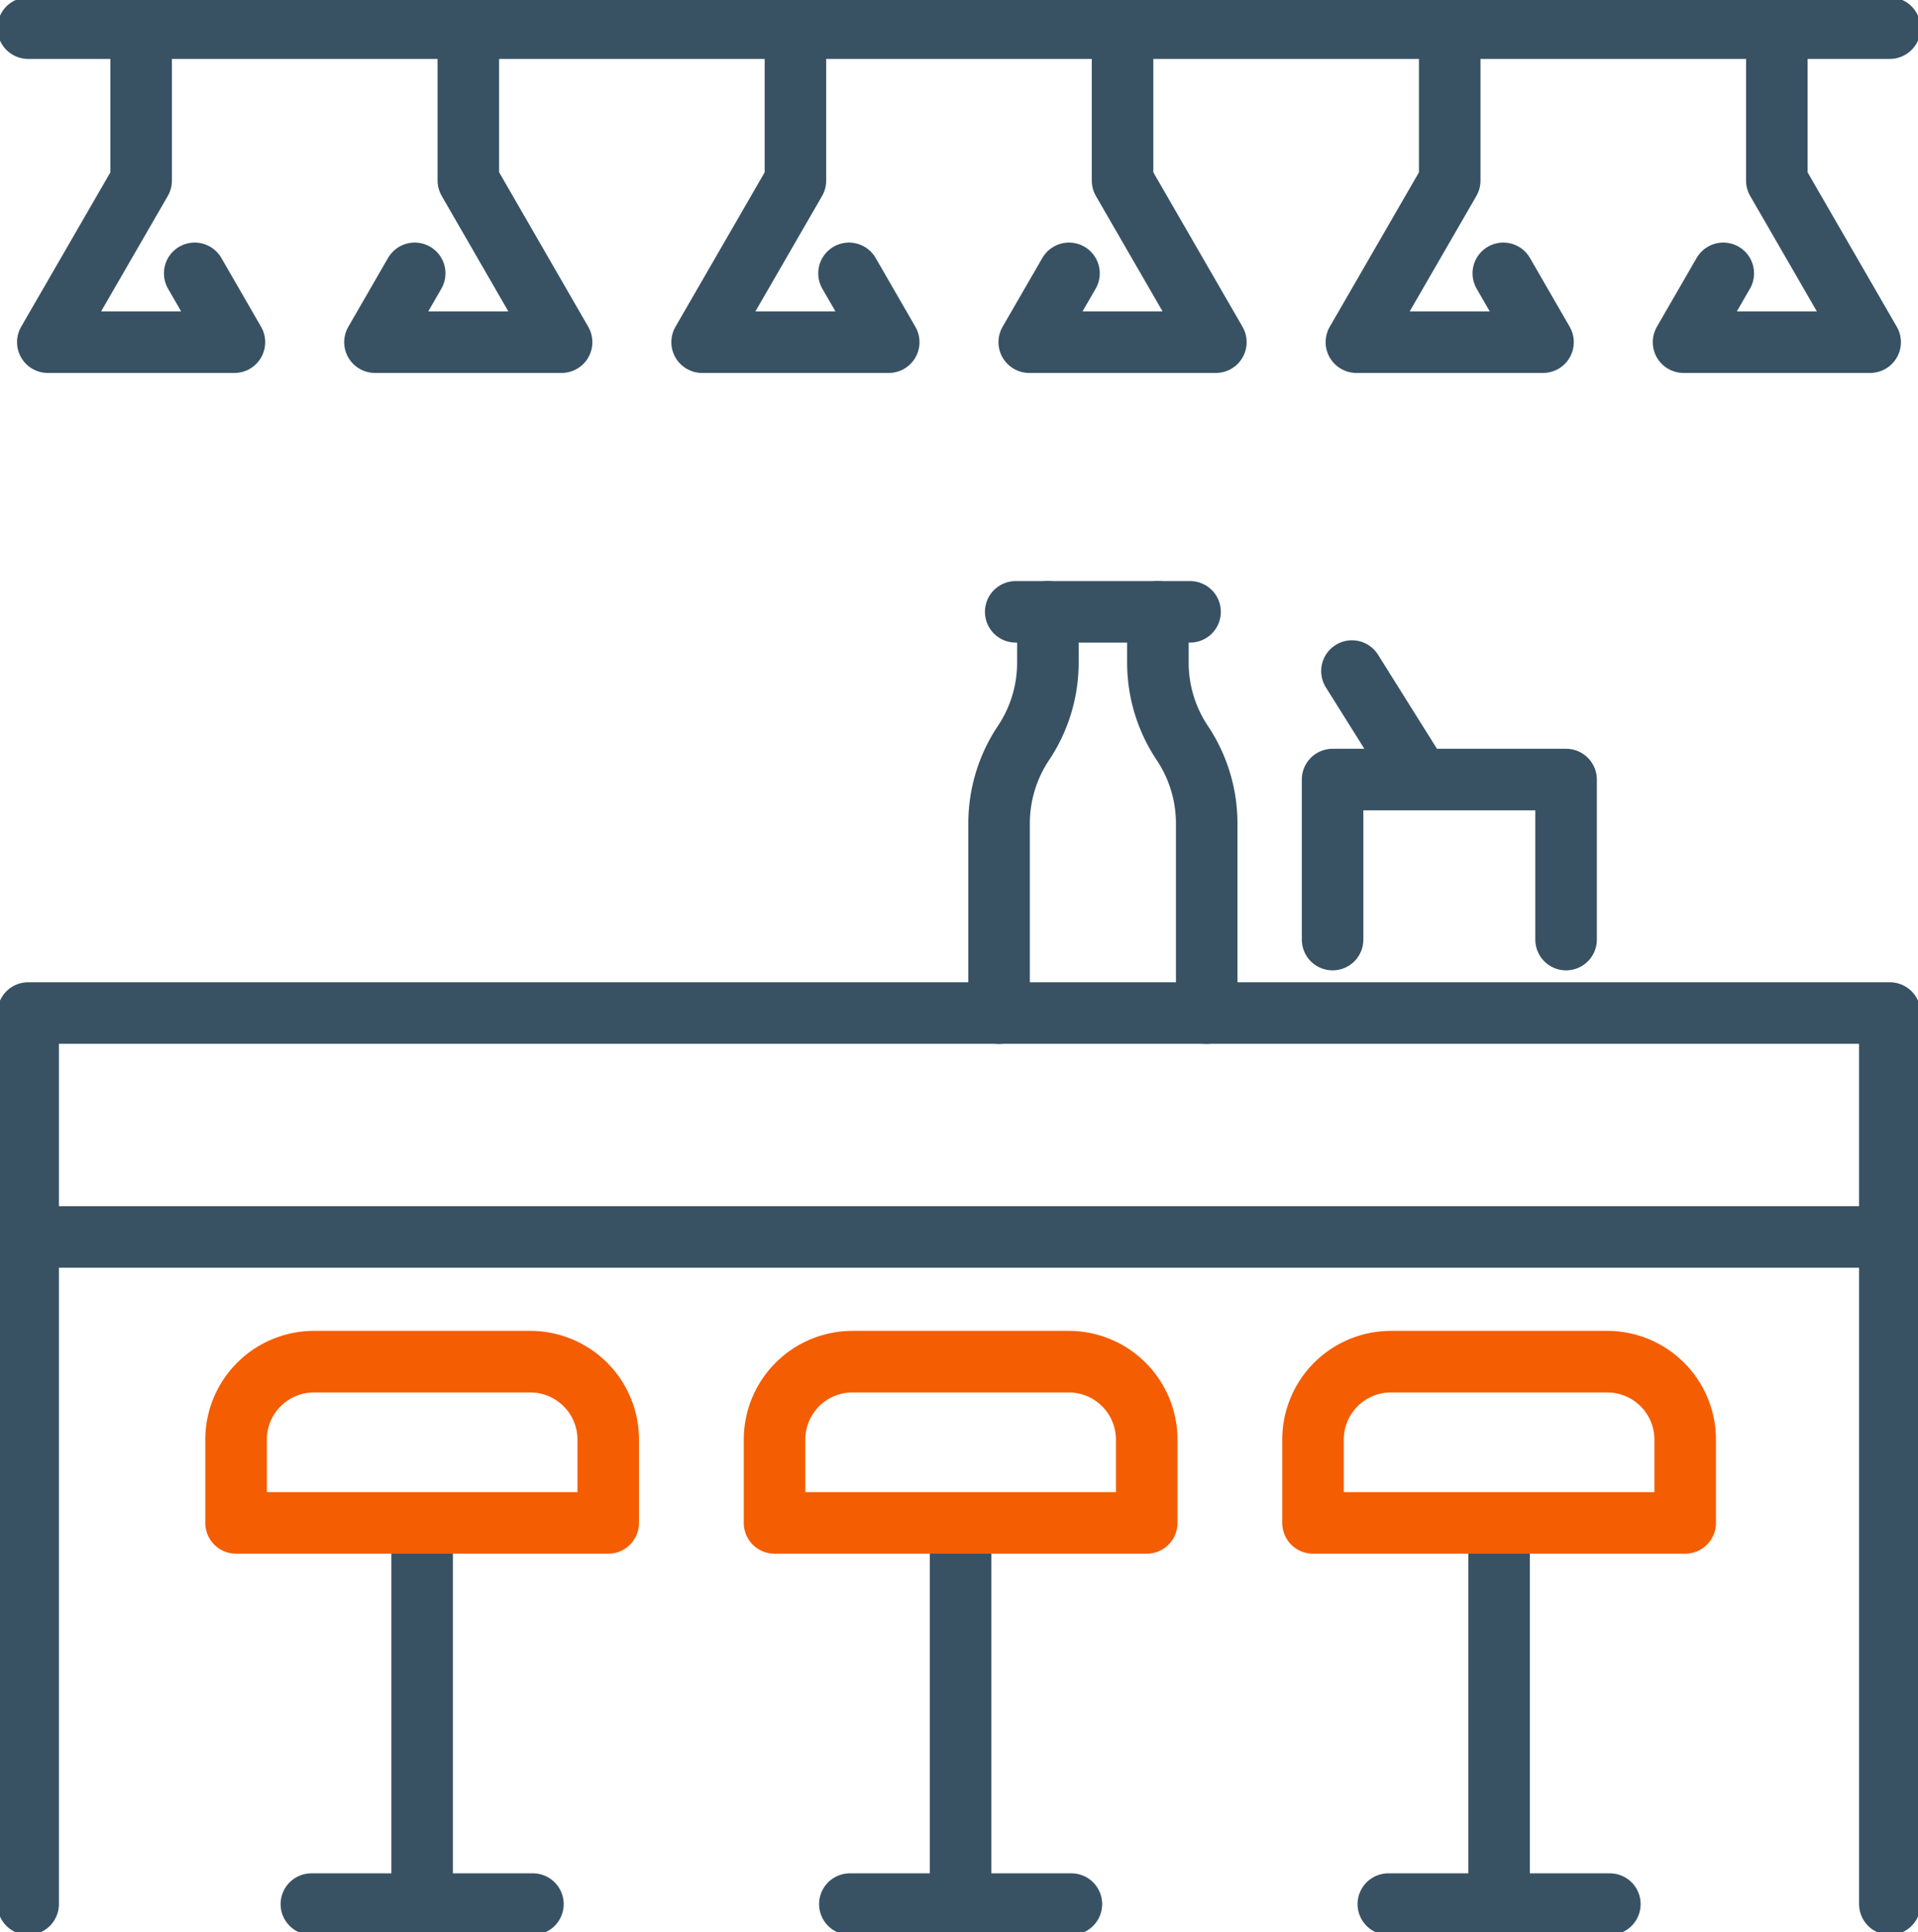
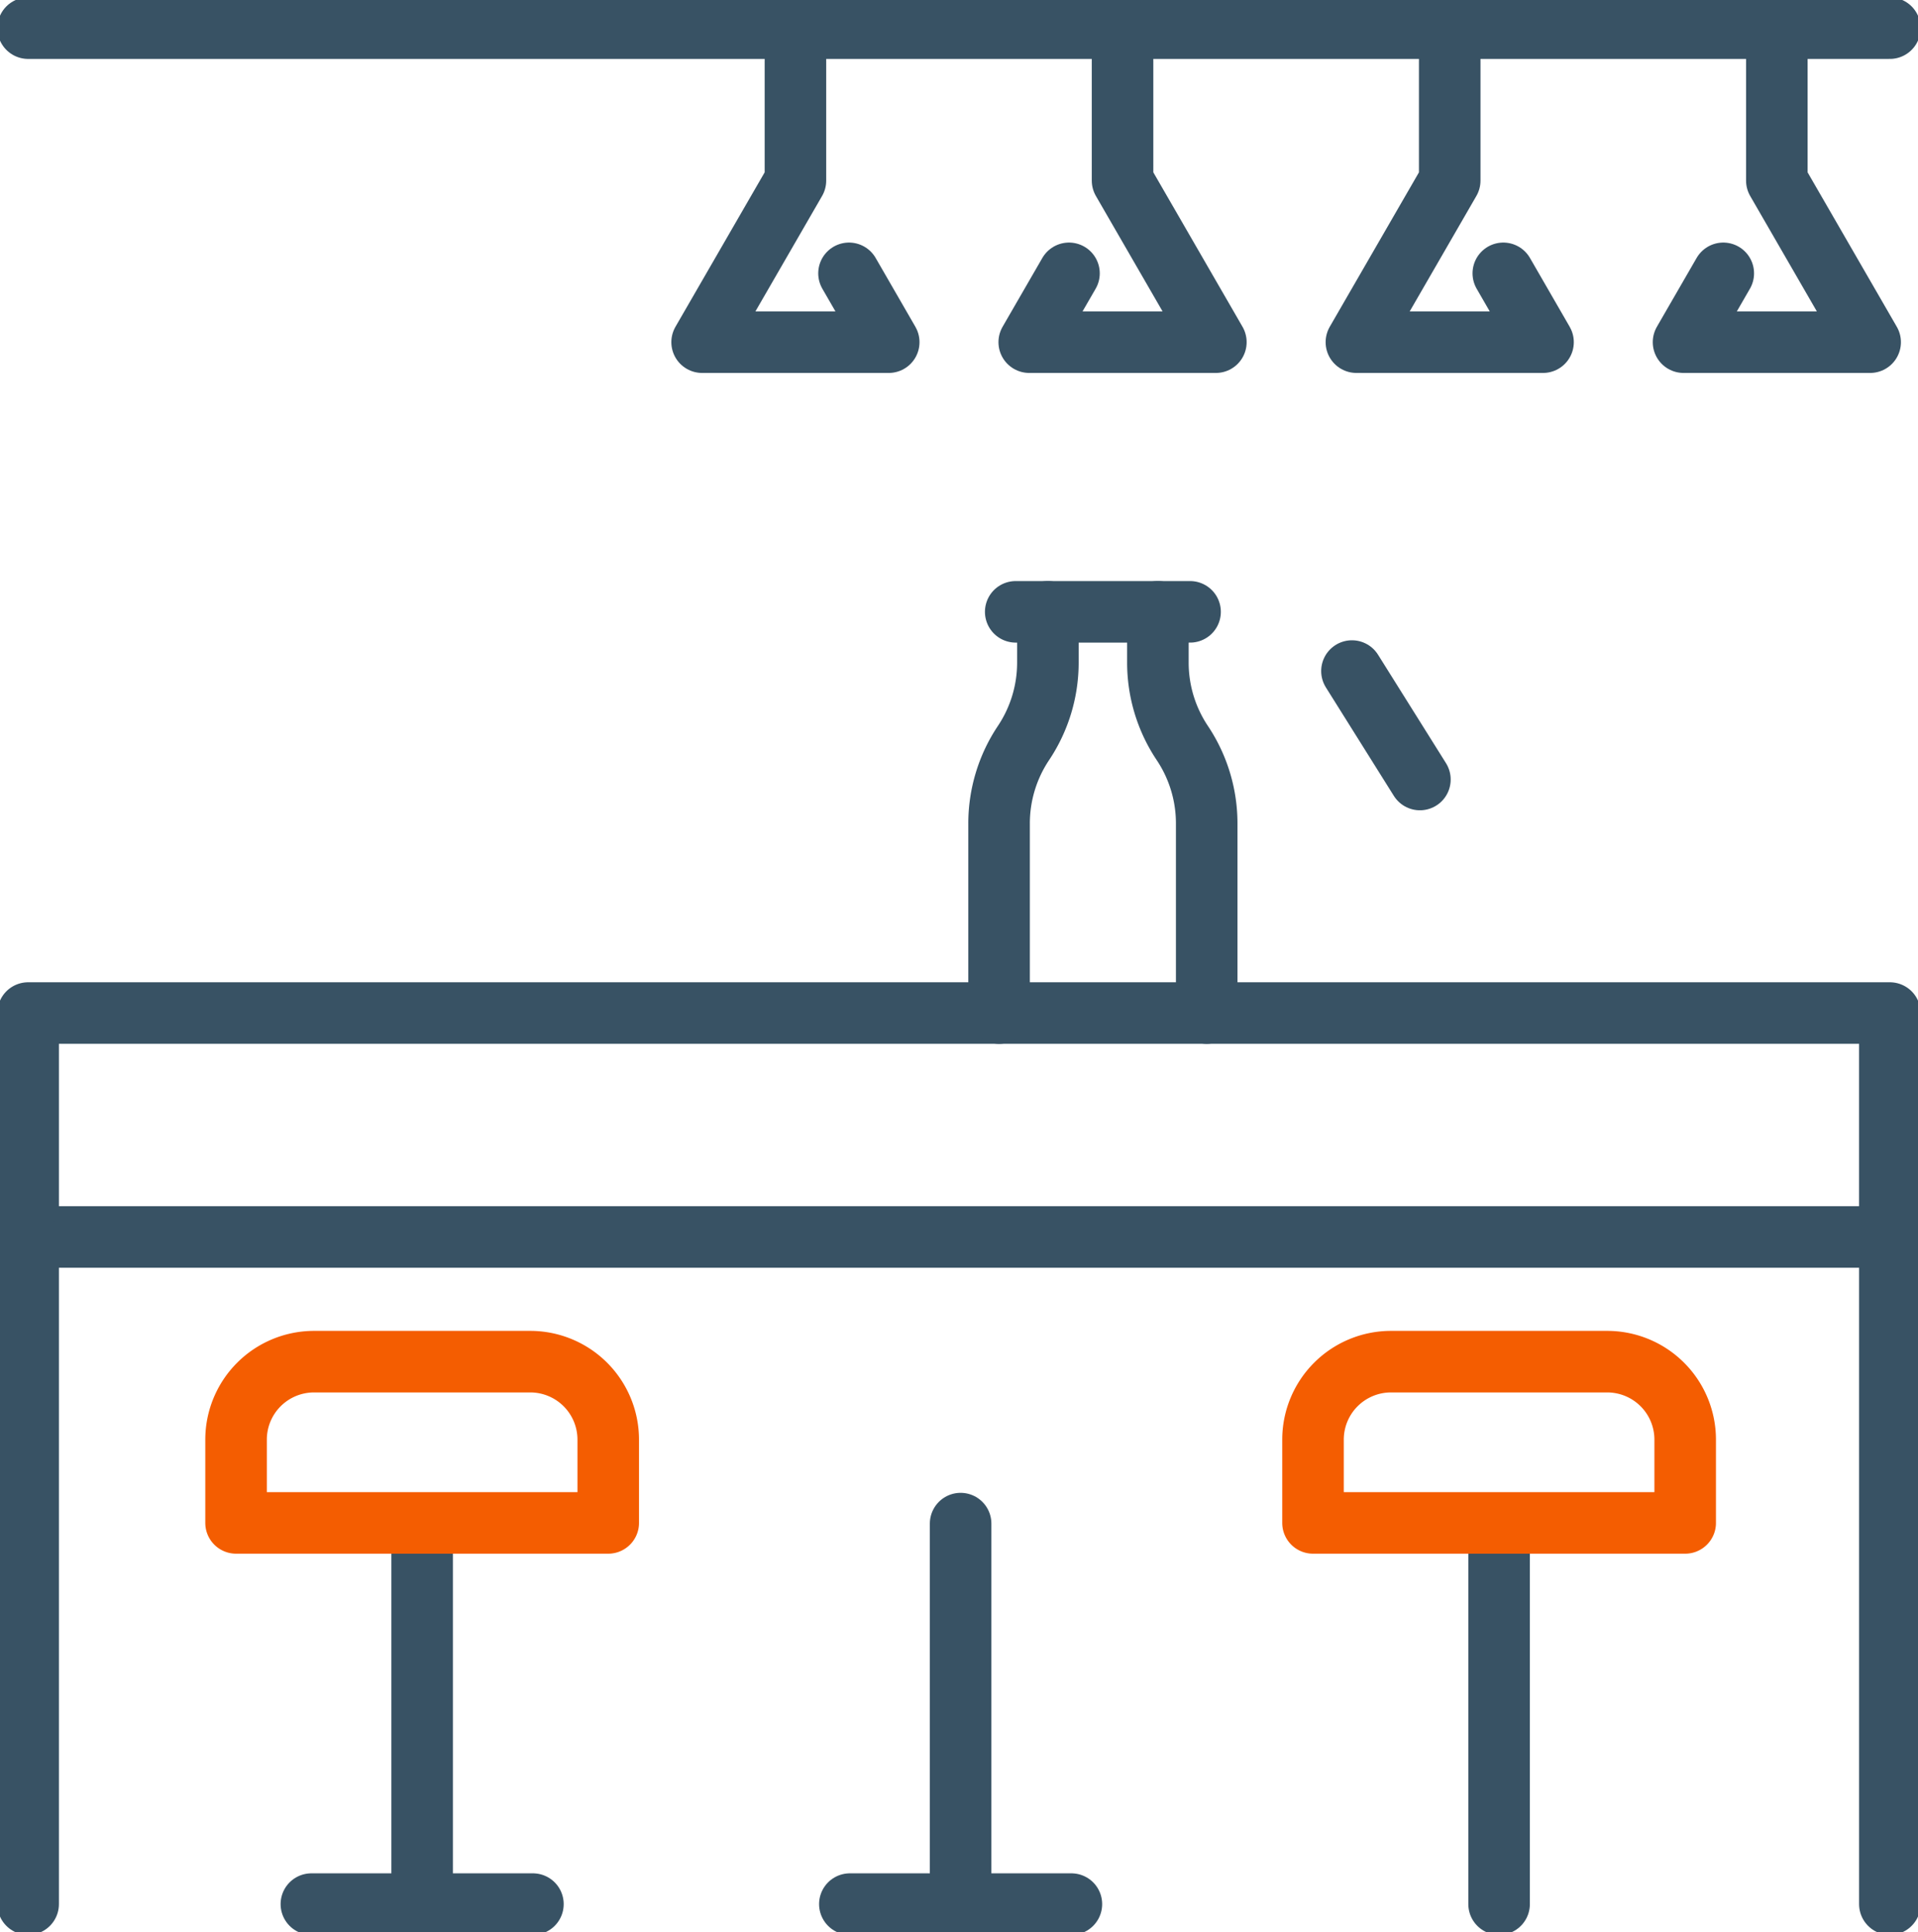
<svg xmlns="http://www.w3.org/2000/svg" width="124.66" height="125.574" viewBox="0 0 124.66 125.574">
  <defs>
    <clipPath id="clip-path">
      <rect id="Rectangle_386" data-name="Rectangle 386" width="124.66" height="125.574" fill="none" stroke="#385264" stroke-width="4" />
    </clipPath>
  </defs>
  <g id="Group_455" data-name="Group 455" clip-path="url(#clip-path)">
    <rect id="Rectangle_385" data-name="Rectangle 385" width="121.001" height="14.554" transform="translate(1.829 65.836)" fill="none" stroke="#385264" stroke-linecap="round" stroke-linejoin="round" stroke-width="4" />
    <line id="Line_1" data-name="Line 1" y1="43.355" transform="translate(1.829 80.39)" fill="none" stroke="#385264" stroke-linecap="round" stroke-linejoin="round" stroke-width="4" />
    <line id="Line_2" data-name="Line 2" y1="43.355" transform="translate(122.831 80.39)" fill="none" stroke="#385264" stroke-linecap="round" stroke-linejoin="round" stroke-width="4" />
    <line id="Line_3" data-name="Line 3" x2="14.399" transform="translate(20.238 123.745)" fill="none" stroke="#385264" stroke-linecap="round" stroke-linejoin="round" stroke-width="4" />
    <line id="Line_4" data-name="Line 4" y2="24.728" transform="translate(27.437 99.017)" fill="none" stroke="#385264" stroke-linecap="round" stroke-linejoin="round" stroke-width="4" />
    <path id="Path_974" data-name="Path 974" d="M53.547,179.8H29.358v-5.411a5.068,5.068,0,0,1,5.068-5.068H48.479a5.069,5.069,0,0,1,5.068,5.068Z" transform="translate(-14.015 -80.829)" fill="none" stroke="#f45d01" stroke-linecap="round" stroke-linejoin="round" stroke-width="4" />
    <line id="Line_5" data-name="Line 5" x2="14.399" transform="translate(55.236 123.745)" fill="none" stroke="#385264" stroke-linecap="round" stroke-linejoin="round" stroke-width="4" />
    <line id="Line_6" data-name="Line 6" y2="24.728" transform="translate(62.435 99.017)" fill="none" stroke="#385264" stroke-linecap="round" stroke-linejoin="round" stroke-width="4" />
-     <path id="Path_975" data-name="Path 975" d="M120.513,179.8H96.324v-5.411a5.068,5.068,0,0,1,5.068-5.068h14.053a5.068,5.068,0,0,1,5.068,5.068Z" transform="translate(-45.983 -80.829)" fill="none" stroke="#f45d01" stroke-linecap="round" stroke-linejoin="round" stroke-width="4" />
-     <line id="Line_7" data-name="Line 7" x2="14.399" transform="translate(90.234 123.745)" fill="none" stroke="#385264" stroke-linecap="round" stroke-linejoin="round" stroke-width="4" />
    <line id="Line_8" data-name="Line 8" y2="24.728" transform="translate(97.433 99.017)" fill="none" stroke="#385264" stroke-linecap="round" stroke-linejoin="round" stroke-width="4" />
    <path id="Path_976" data-name="Path 976" d="M187.479,179.8H163.29v-5.411a5.068,5.068,0,0,1,5.068-5.068h14.053a5.068,5.068,0,0,1,5.068,5.068Z" transform="translate(-77.951 -80.829)" fill="none" stroke="#f45d01" stroke-linecap="round" stroke-linejoin="round" stroke-width="4" />
-     <path id="Path_977" data-name="Path 977" d="M165.724,107.335v-10.4H180.9v10.4" transform="translate(-79.113 -46.273)" fill="none" stroke="#385264" stroke-linecap="round" stroke-linejoin="round" stroke-width="4" />
    <line id="Line_9" data-name="Line 9" x2="4.417" y2="7.048" transform="translate(87.87 43.611)" fill="none" stroke="#385264" stroke-linecap="round" stroke-linejoin="round" stroke-width="4" />
    <line id="Line_10" data-name="Line 10" x2="121.001" transform="translate(1.829 1.829)" fill="none" stroke="#385264" stroke-linecap="round" stroke-linejoin="round" stroke-width="4" />
-     <path id="Path_978" data-name="Path 978" d="M15.493,19.435l2.582,4.473H5.945l6.066-10.5V3.5" transform="translate(-2.838 -1.671)" fill="none" stroke="#385264" stroke-linecap="round" stroke-linejoin="round" stroke-width="4" />
-     <path id="Path_979" data-name="Path 979" d="M49.214,19.435l-2.582,4.473h12.13L52.7,13.4V3.5" transform="translate(-22.261 -1.671)" fill="none" stroke="#385264" stroke-linecap="round" stroke-linejoin="round" stroke-width="4" />
    <path id="Path_980" data-name="Path 980" d="M96.864,19.435l2.582,4.473H87.317l6.065-10.5V3.5" transform="translate(-41.683 -1.671)" fill="none" stroke="#385264" stroke-linecap="round" stroke-linejoin="round" stroke-width="4" />
    <path id="Path_981" data-name="Path 981" d="M130.584,19.435,128,23.908h12.13l-6.065-10.5V3.5" transform="translate(-61.105 -1.671)" fill="none" stroke="#385264" stroke-linecap="round" stroke-linejoin="round" stroke-width="4" />
    <path id="Path_982" data-name="Path 982" d="M178.235,19.435l2.582,4.473h-12.13l6.065-10.5V3.5" transform="translate(-80.528 -1.671)" fill="none" stroke="#385264" stroke-linecap="round" stroke-linejoin="round" stroke-width="4" />
    <path id="Path_983" data-name="Path 983" d="M211.954,19.435l-2.583,4.473H221.5l-6.065-10.5V3.5" transform="translate(-99.95 -1.671)" fill="none" stroke="#385264" stroke-linecap="round" stroke-linejoin="round" stroke-width="4" />
    <path id="Path_984" data-name="Path 984" d="M127.42,76.083v3.3a9.4,9.4,0,0,1-1.586,5.225,9.4,9.4,0,0,0-1.586,5.226v12.324" transform="translate(-59.313 -36.32)" fill="none" stroke="#385264" stroke-linecap="round" stroke-linejoin="round" stroke-width="4" />
    <line id="Line_11" data-name="Line 11" x1="11.332" transform="translate(66.016 39.762)" fill="none" stroke="#385264" stroke-linecap="round" stroke-linejoin="round" stroke-width="4" />
    <path id="Path_985" data-name="Path 985" d="M147.172,102.157V89.832a9.4,9.4,0,0,0-1.586-5.225A9.4,9.4,0,0,1,144,79.382v-3.3" transform="translate(-68.743 -36.32)" fill="none" stroke="#385264" stroke-linecap="round" stroke-linejoin="round" stroke-width="4" />
  </g>
</svg>